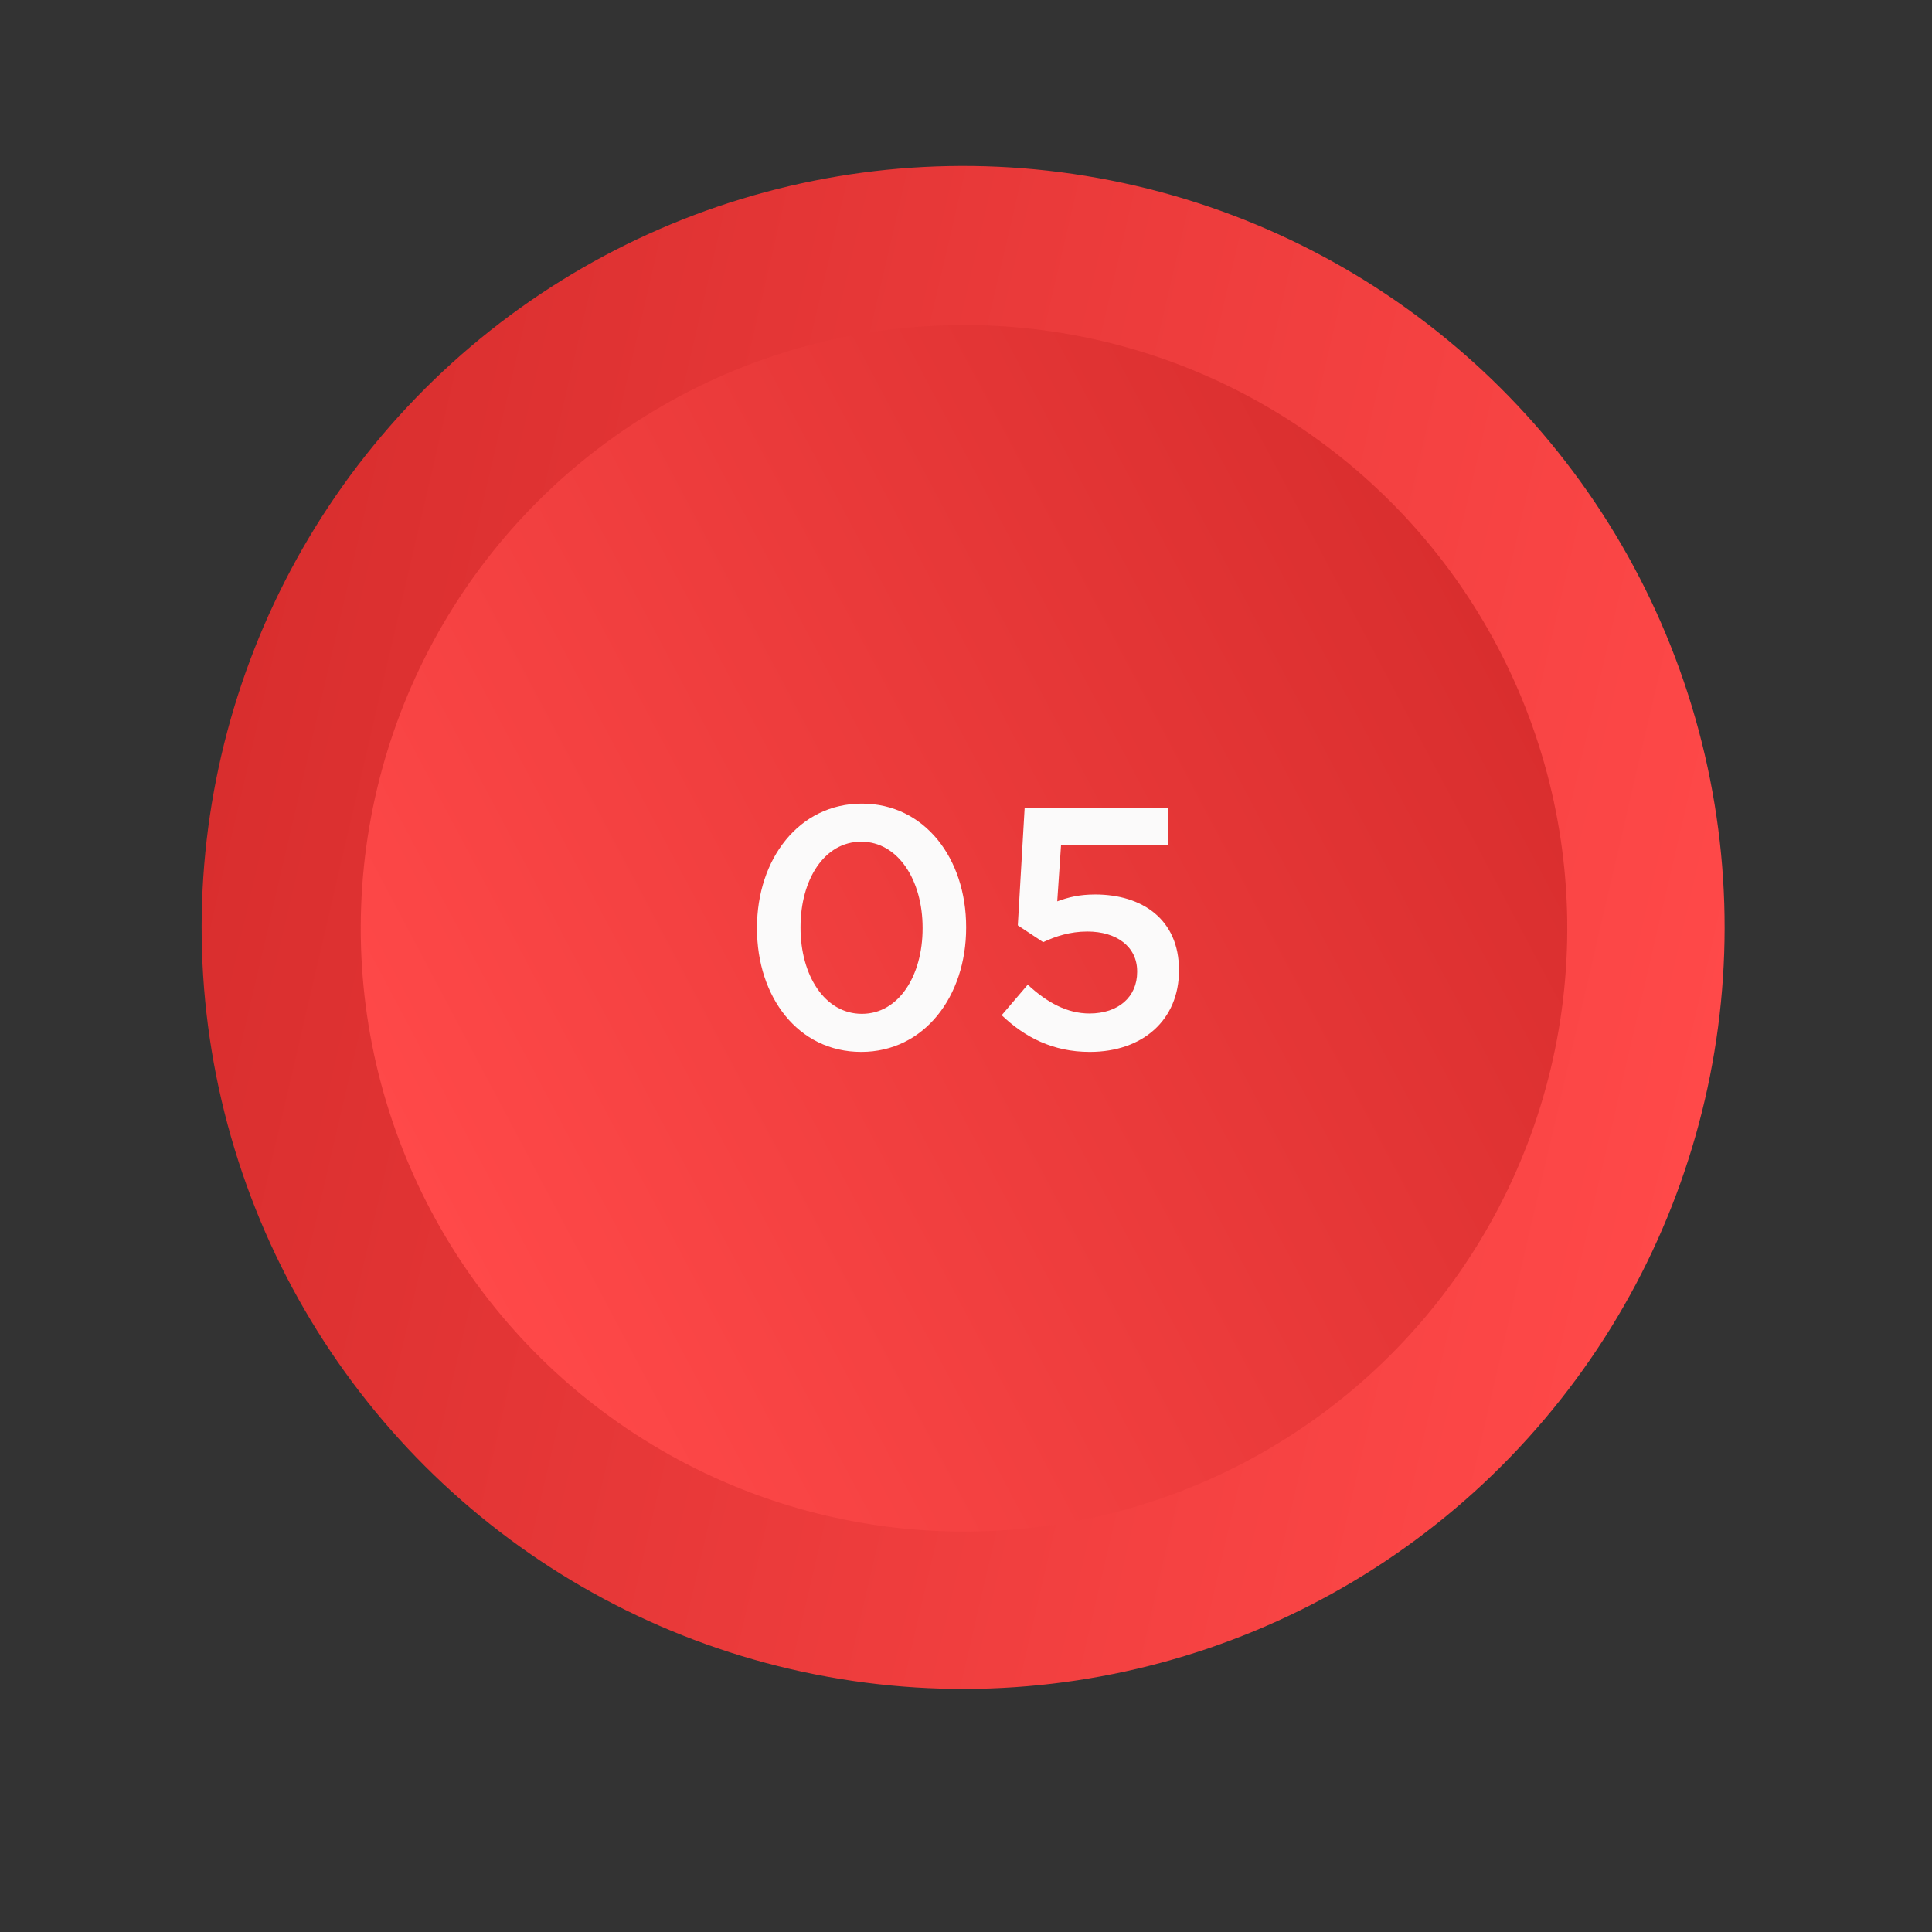
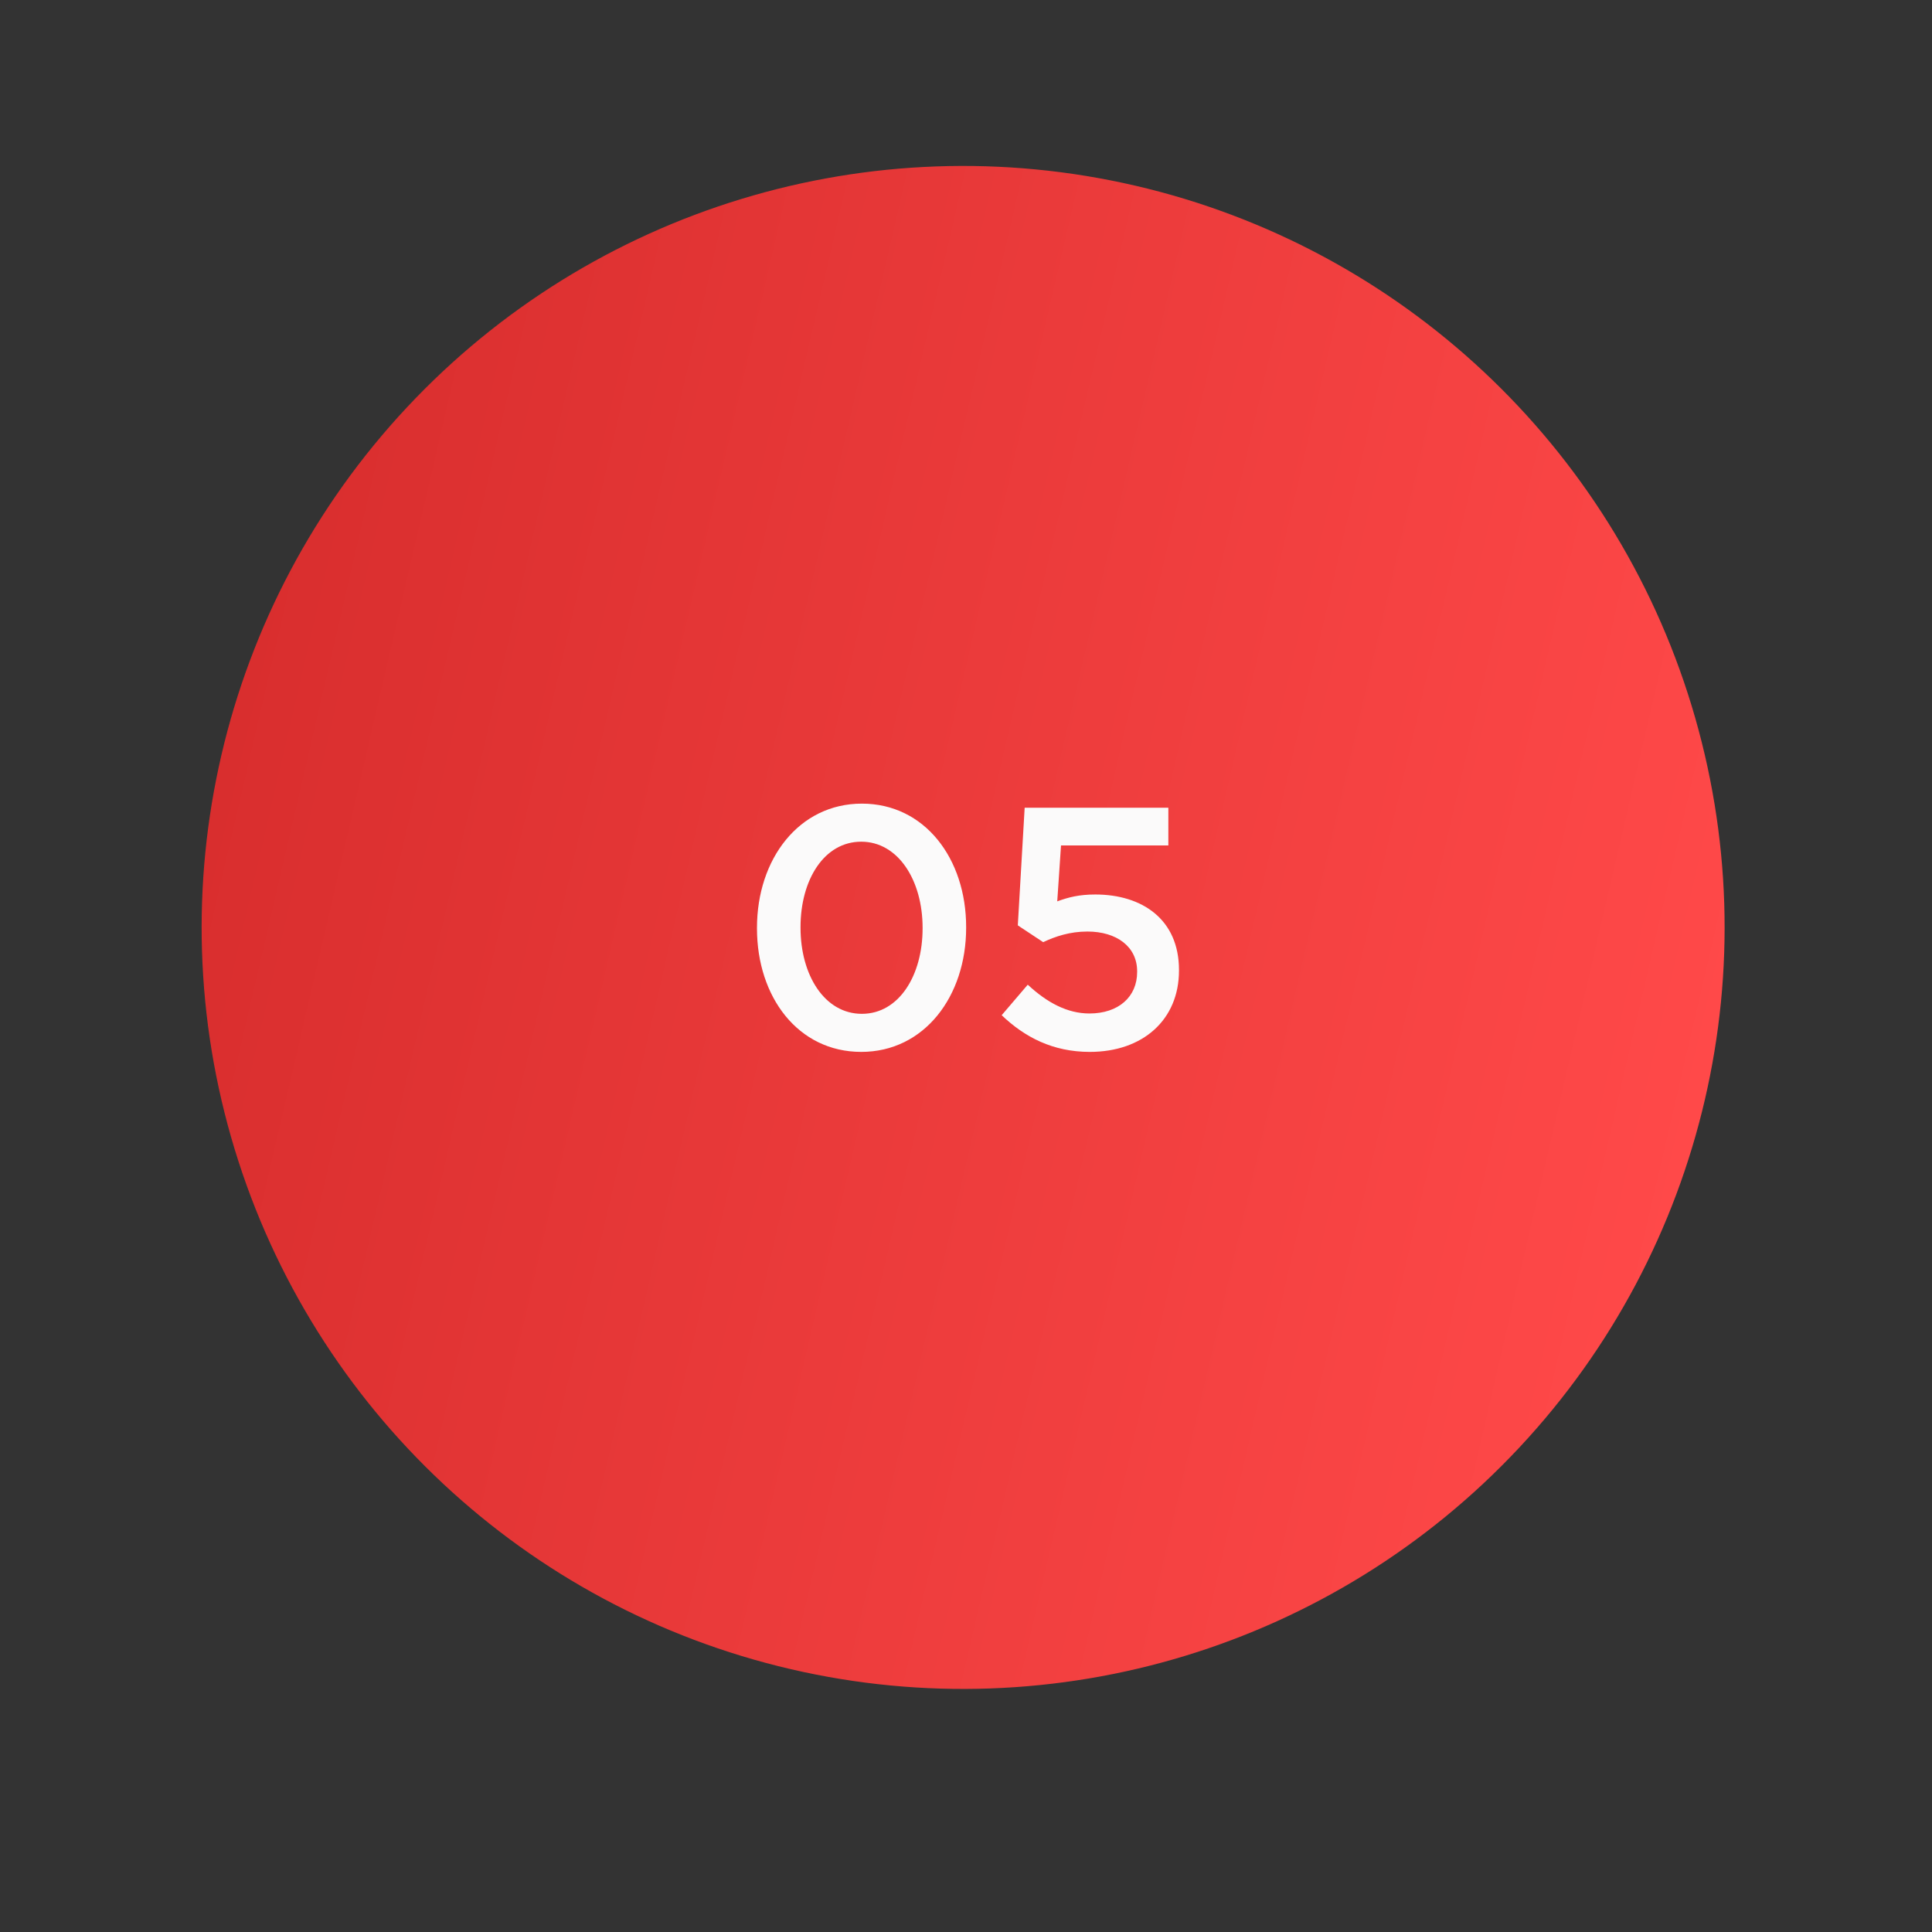
<svg xmlns="http://www.w3.org/2000/svg" width="185" height="185" viewBox="0 0 185 185" fill="none">
  <rect x="0" y="0" width="185" height="185" fill="#333333" stroke="none" />
  <circle cx="92.225" cy="88.808" r="72.916" transform="rotate(103.082 92.225 88.808)" fill="url(#a)" />
-   <circle cx="92.308" cy="88.891" r="57.766" transform="rotate(-117.922 92.308 88.89)" fill="url(#b)" />
  <path d="M82.467 100.725c6.041 0 10.047-5.32 10.047-11.887v-.065c0-6.567-3.973-11.821-9.982-11.821-6.041 0-10.047 5.32-10.047 11.886v.066c0 6.567 3.94 11.821 9.982 11.821Zm.065-3.645c-3.579 0-5.877-3.71-5.877-8.242v-.065c0-4.532 2.265-8.176 5.812-8.176 3.546 0 5.877 3.71 5.877 8.241v.066c0 4.499-2.265 8.176-5.812 8.176Zm21.824 3.645c5.09 0 8.538-3.087 8.538-7.782v-.066c0-4.86-3.547-7.224-8.012-7.224-1.544 0-2.562.263-3.645.657l.361-5.352h10.278v-3.612H98.117l-.656 11.263 2.43 1.608c1.182-.558 2.561-1.017 4.235-1.017 2.791 0 4.762 1.444 4.762 3.808v.066c0 2.397-1.806 3.973-4.565 3.973-2.134 0-4.071-1.05-5.91-2.758l-2.496 2.922c2.2 2.102 4.893 3.514 8.439 3.514Z" fill="#FBFAFA" />
  <defs>
    <linearGradient id="a" x1="92.225" y1="15.892" x2="92.225" y2="161.724" gradientUnits="userSpaceOnUse">
      <stop stop-color="#ff4949" />
      <stop offset="1" stop-color="#d92e2e" />
    </linearGradient>
    <linearGradient id="b" x1="92.308" y1="31.125" x2="92.308" y2="146.657" gradientUnits="userSpaceOnUse">
      <stop stop-color="#ff4949" />
      <stop offset="1" stop-color="#d92e2e" />
    </linearGradient>
  </defs>
</svg>